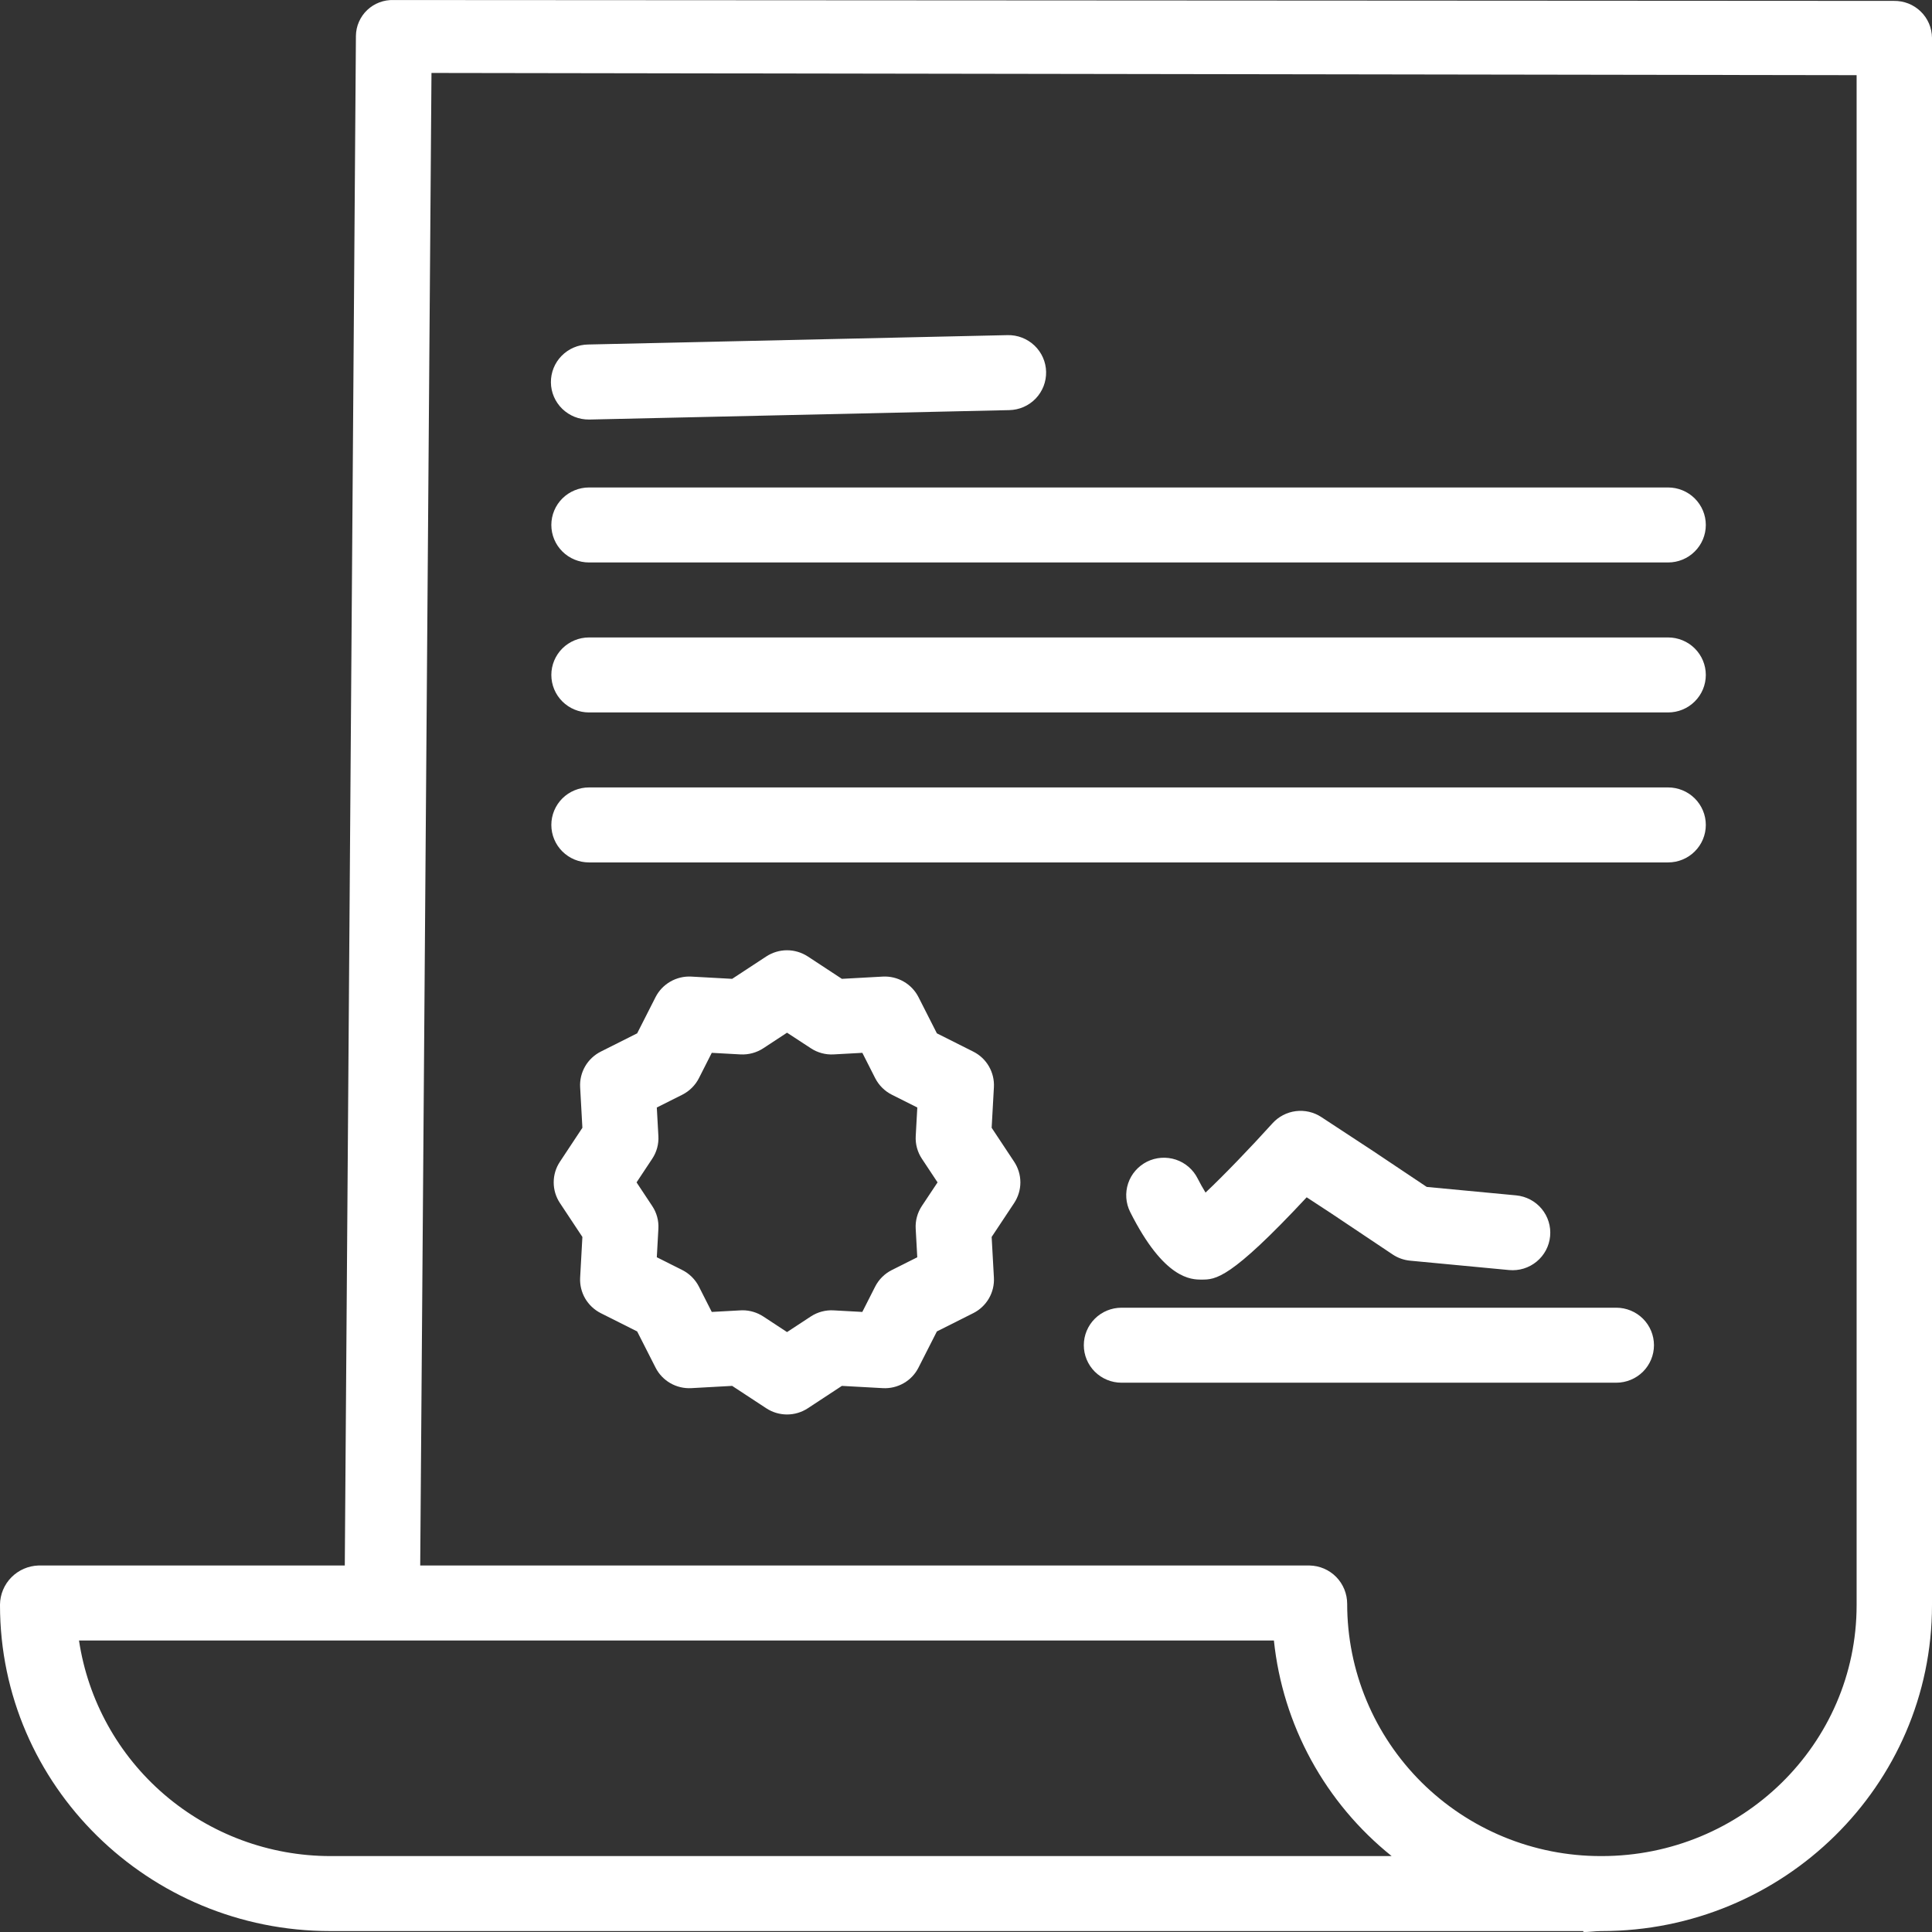
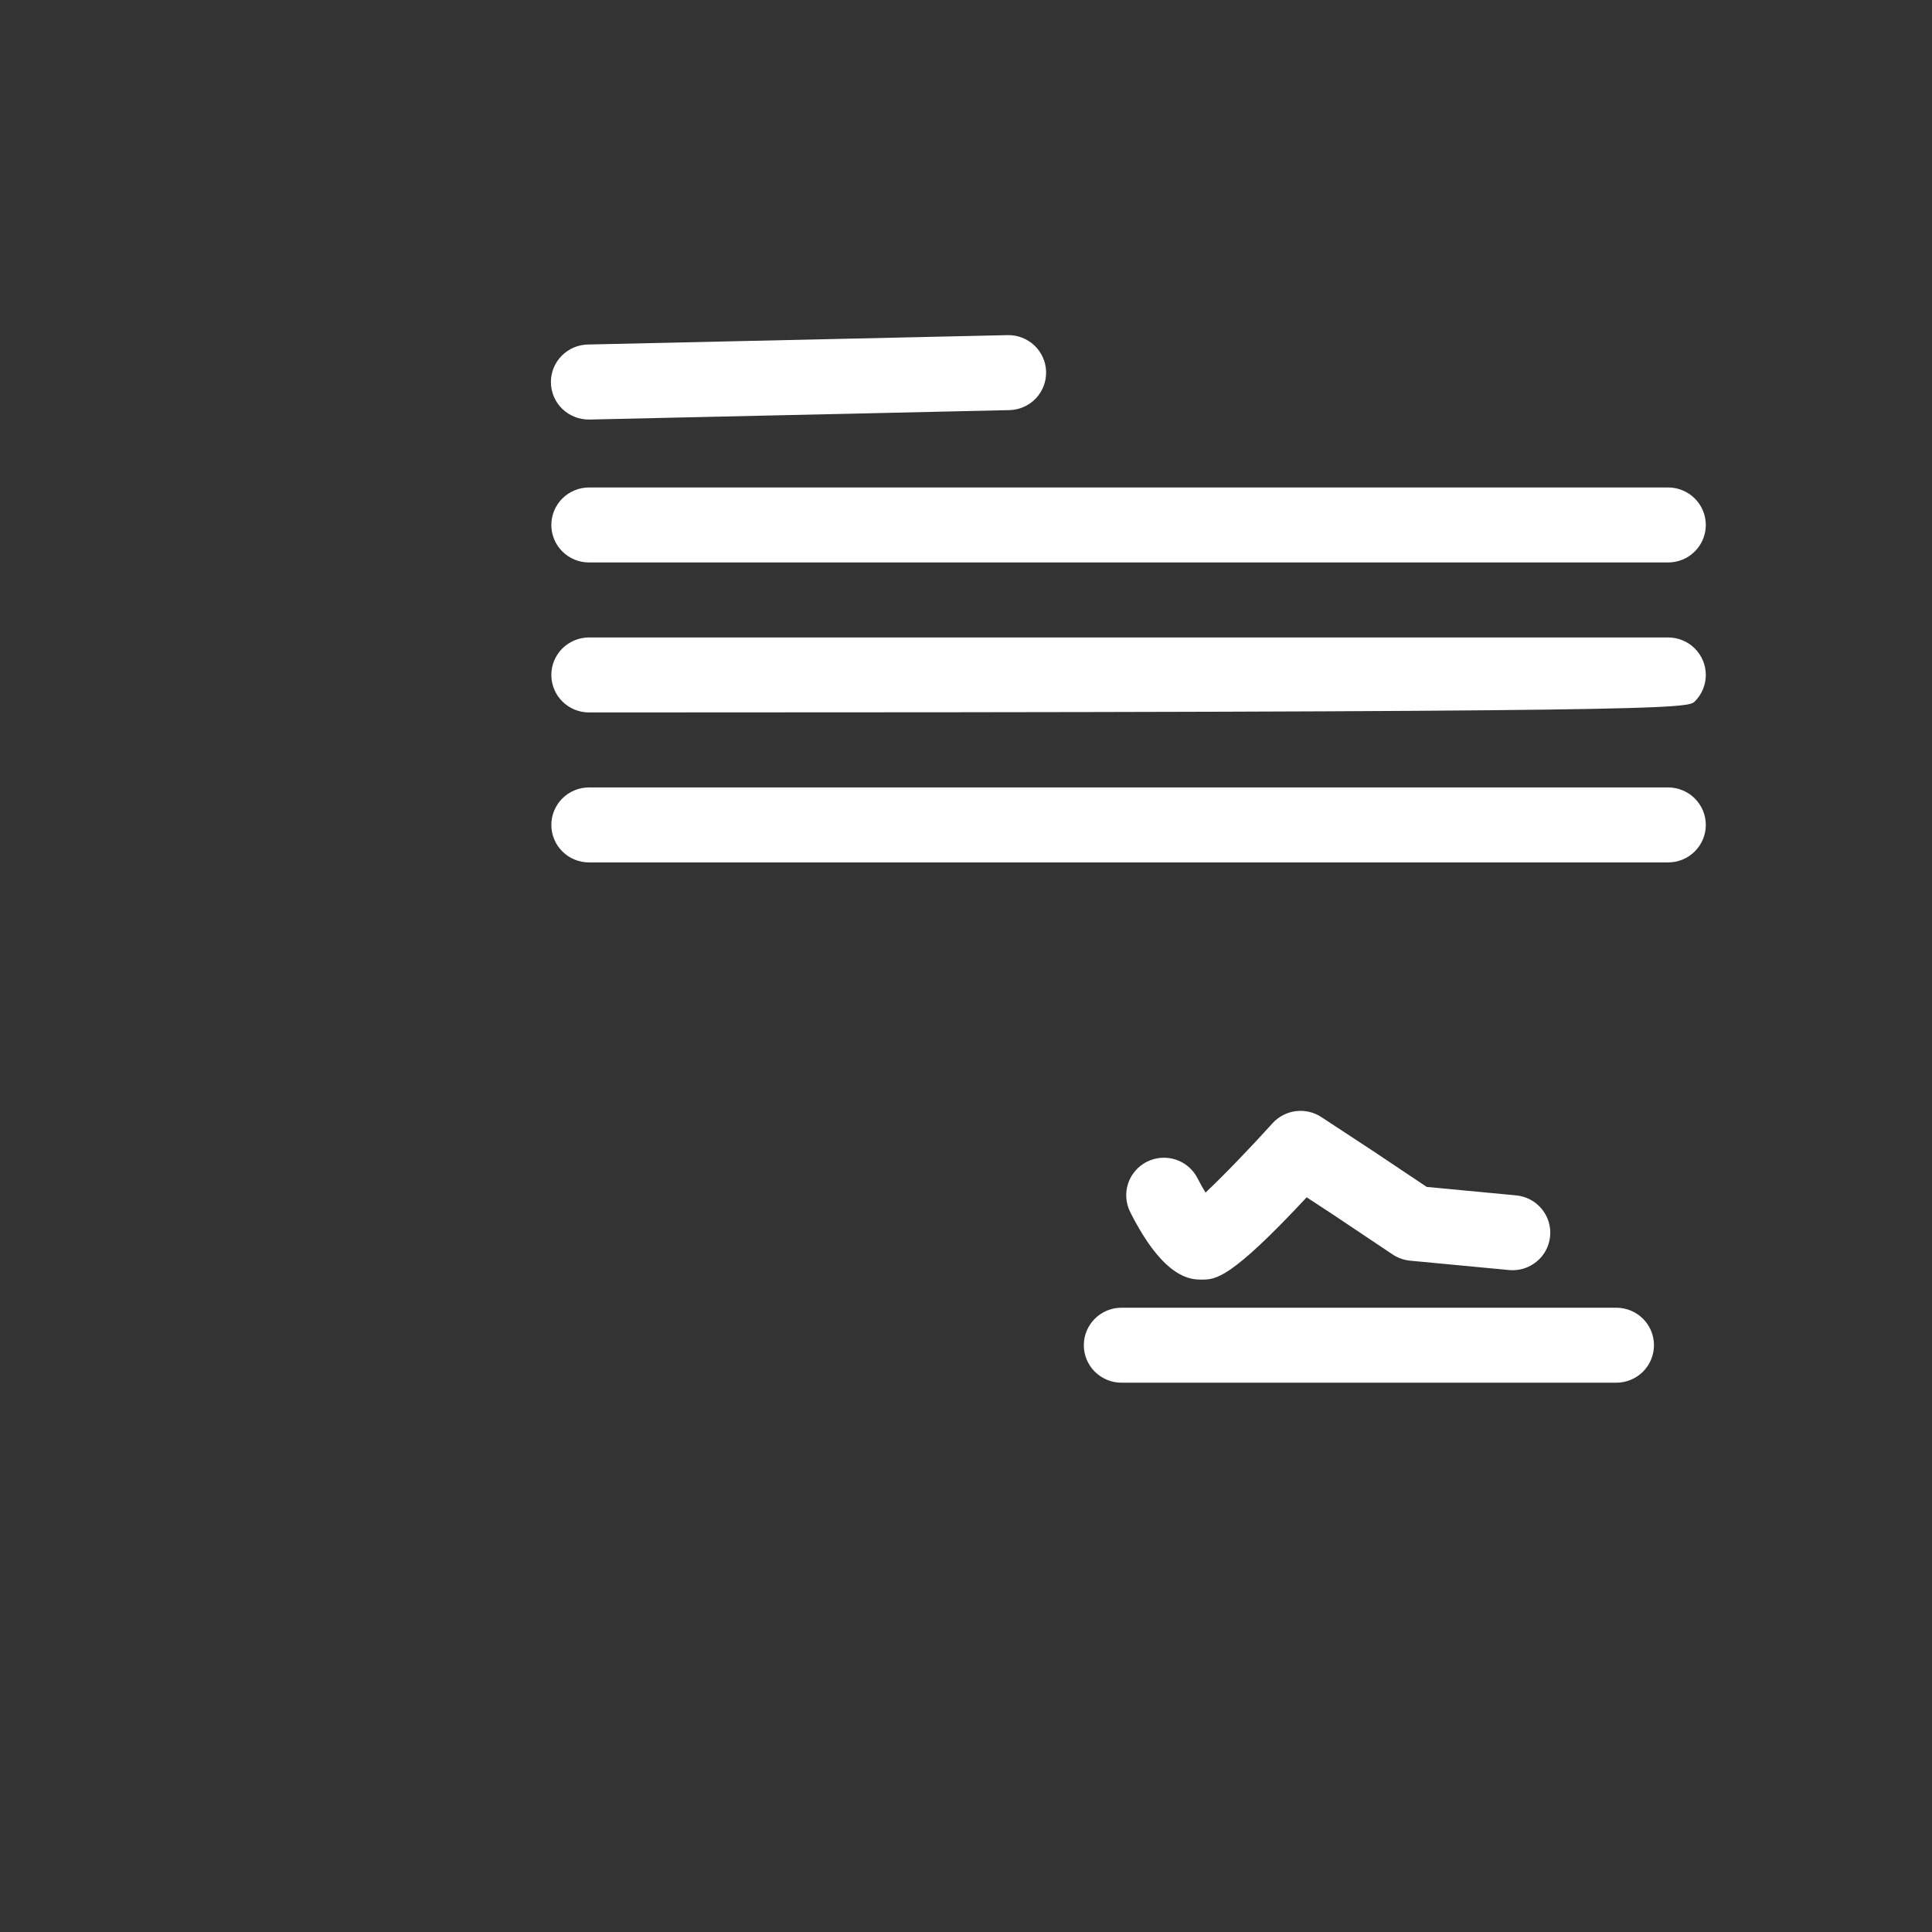
<svg xmlns="http://www.w3.org/2000/svg" width="54" height="54" viewBox="0 0 54 54" fill="none">
  <rect x="0" y="0" width="54" height="54" fill="#333333" stroke="none" />
-   <path d="M9.229 53.974H44.254V53.998C44.385 54.007 44.58 53.974 44.744 53.974H44.77C49.841 53.974 54 49.91 54 44.864V1.054C53.998 0.917 53.969 0.781 53.915 0.655C53.86 0.529 53.782 0.415 53.683 0.32C53.584 0.224 53.467 0.149 53.339 0.098C53.21 0.048 53.073 0.023 52.935 0.025L11.002 0.001C10.866 -0.004 10.731 0.019 10.604 0.067C10.477 0.115 10.361 0.188 10.263 0.281C10.165 0.374 10.087 0.486 10.033 0.609C9.978 0.733 9.95 0.866 9.948 1.001L9.637 43.756H1.078C0.791 43.765 0.52 43.883 0.319 44.086C0.118 44.289 0.004 44.562 0 44.847V44.865C0 49.911 4.158 53.974 9.229 53.974ZM12.06 2.039L51.893 2.101V44.863C51.893 48.754 48.681 51.878 44.769 51.878H44.745C43.814 51.879 42.892 51.697 42.032 51.343C41.172 50.989 40.39 50.469 39.731 49.815C39.073 49.16 38.55 48.383 38.194 47.528C37.837 46.672 37.654 45.755 37.654 44.829C37.654 44.547 37.544 44.277 37.346 44.075C37.149 43.875 36.881 43.761 36.6 43.756H11.745L12.06 2.039ZM35.606 45.852C35.728 47.023 36.081 48.158 36.646 49.192C37.211 50.227 37.976 51.139 38.897 51.878H9.23C7.528 51.876 5.884 51.266 4.595 50.16C3.307 49.055 2.46 47.526 2.208 45.852H35.606Z" fill="white" />
-   <path d="M27.717 31.522L27.78 30.386C27.791 30.182 27.742 29.98 27.64 29.804C27.538 29.627 27.386 29.485 27.203 29.393L26.186 28.882L25.672 27.87C25.58 27.689 25.436 27.537 25.259 27.436C25.082 27.334 24.878 27.285 24.674 27.296L23.531 27.359L22.578 26.733C22.405 26.621 22.204 26.56 21.998 26.56C21.791 26.56 21.59 26.621 21.418 26.733L20.464 27.359L19.321 27.296C19.117 27.285 18.914 27.334 18.736 27.436C18.559 27.538 18.415 27.689 18.323 27.87L17.809 28.882L16.792 29.393C16.61 29.485 16.458 29.627 16.355 29.804C16.253 29.98 16.204 30.182 16.215 30.386L16.278 31.522L15.65 32.471C15.536 32.642 15.476 32.843 15.476 33.048C15.476 33.253 15.536 33.453 15.65 33.625L16.278 34.573L16.215 35.71C16.204 35.913 16.253 36.115 16.355 36.292C16.458 36.468 16.61 36.611 16.792 36.703L17.809 37.214L18.323 38.225C18.415 38.407 18.559 38.558 18.736 38.66C18.914 38.762 19.117 38.81 19.322 38.799L20.464 38.736L21.418 39.362C21.59 39.475 21.791 39.535 21.998 39.535C22.204 39.535 22.405 39.475 22.578 39.362L23.531 38.736L24.674 38.799C24.878 38.811 25.082 38.762 25.259 38.66C25.437 38.559 25.58 38.407 25.672 38.225L26.186 37.214L27.203 36.703C27.386 36.611 27.538 36.468 27.64 36.292C27.743 36.115 27.791 35.913 27.78 35.71L27.717 34.573L28.346 33.625C28.459 33.453 28.52 33.253 28.52 33.048C28.52 32.843 28.459 32.642 28.346 32.471L27.717 31.522ZM25.766 33.708C25.642 33.896 25.581 34.118 25.594 34.343L25.638 35.141L24.927 35.498C24.726 35.599 24.563 35.761 24.461 35.961L24.102 36.669L23.3 36.625C23.075 36.612 22.851 36.672 22.662 36.796L21.998 37.232L21.334 36.796C21.162 36.684 20.961 36.623 20.755 36.623C20.735 36.623 20.716 36.623 20.697 36.625L19.894 36.669L19.535 35.961C19.433 35.761 19.27 35.599 19.07 35.498L18.358 35.141L18.402 34.343C18.415 34.119 18.355 33.896 18.23 33.709L17.792 33.048L18.23 32.387C18.355 32.2 18.415 31.977 18.402 31.753L18.358 30.955L19.07 30.598C19.27 30.497 19.434 30.334 19.535 30.135L19.894 29.427L20.697 29.471C20.922 29.483 21.146 29.423 21.335 29.299L21.998 28.864L22.663 29.299C22.851 29.423 23.075 29.484 23.301 29.471L24.103 29.427L24.462 30.135C24.564 30.334 24.727 30.497 24.928 30.598L25.639 30.955L25.595 31.753C25.582 31.977 25.643 32.2 25.767 32.387L26.205 33.048L25.766 33.708Z" fill="white" />
-   <path d="M16.463 11.726C16.471 11.726 16.479 11.726 16.488 11.726L28.209 11.463C28.348 11.46 28.484 11.43 28.611 11.375C28.738 11.319 28.852 11.239 28.948 11.14C29.043 11.04 29.118 10.923 29.168 10.795C29.218 10.666 29.242 10.53 29.239 10.392C29.236 10.254 29.206 10.118 29.15 9.993C29.094 9.867 29.014 9.753 28.914 9.658C28.814 9.563 28.696 9.488 28.567 9.438C28.438 9.388 28.3 9.364 28.162 9.367L16.44 9.629C16.161 9.632 15.894 9.746 15.698 9.945C15.503 10.143 15.395 10.411 15.398 10.689C15.401 10.967 15.515 11.232 15.715 11.427C15.915 11.621 16.184 11.729 16.463 11.726ZM16.463 15.721H46.624C46.904 15.721 47.172 15.611 47.369 15.414C47.567 15.218 47.678 14.951 47.678 14.673C47.678 14.395 47.567 14.129 47.369 13.932C47.172 13.736 46.904 13.625 46.624 13.625H16.463C16.184 13.625 15.916 13.736 15.718 13.932C15.521 14.129 15.41 14.395 15.41 14.673C15.41 14.951 15.521 15.218 15.718 15.414C15.916 15.611 16.184 15.721 16.463 15.721ZM16.463 19.913H46.624C46.904 19.913 47.172 19.803 47.369 19.606C47.567 19.41 47.678 19.143 47.678 18.865C47.678 18.587 47.567 18.321 47.369 18.124C47.172 17.928 46.904 17.817 46.624 17.817H16.463C16.184 17.817 15.916 17.928 15.718 18.124C15.521 18.321 15.41 18.587 15.41 18.865C15.41 19.143 15.521 19.41 15.718 19.606C15.916 19.803 16.184 19.913 16.463 19.913ZM16.463 24.105H46.624C46.904 24.105 47.172 23.995 47.369 23.798C47.567 23.602 47.678 23.335 47.678 23.057C47.678 22.779 47.567 22.513 47.369 22.316C47.172 22.12 46.904 22.009 46.624 22.009H16.463C16.184 22.009 15.916 22.12 15.718 22.316C15.521 22.513 15.41 22.779 15.41 23.057C15.41 23.335 15.521 23.602 15.718 23.798C15.916 23.995 16.184 24.105 16.463 24.105ZM46.229 37.599C46.229 37.321 46.118 37.054 45.921 36.858C45.723 36.661 45.455 36.551 45.176 36.551H31.346C31.067 36.551 30.799 36.661 30.601 36.858C30.404 37.054 30.293 37.321 30.293 37.599C30.293 37.877 30.404 38.143 30.601 38.34C30.799 38.536 31.067 38.647 31.346 38.647H45.176C45.455 38.647 45.723 38.536 45.921 38.34C46.118 38.143 46.229 37.877 46.229 37.599ZM39.878 33.175L38.38 32.173L36.931 31.222C36.721 31.084 36.468 31.025 36.217 31.057C35.967 31.089 35.737 31.209 35.568 31.395C34.95 32.079 34.202 32.856 33.695 33.333C33.617 33.206 33.54 33.068 33.474 32.938C33.349 32.689 33.13 32.5 32.865 32.412C32.6 32.325 32.31 32.345 32.06 32.469C31.811 32.594 31.62 32.812 31.532 33.075C31.444 33.339 31.464 33.627 31.589 33.876C32.539 35.765 33.299 35.765 33.585 35.765C33.976 35.765 34.378 35.765 36.522 33.465L37.212 33.917L38.924 35.062C39.07 35.16 39.237 35.219 39.412 35.236L42.177 35.498C42.456 35.525 42.733 35.44 42.948 35.263C43.164 35.086 43.3 34.831 43.326 34.554C43.353 34.278 43.268 34.002 43.09 33.787C42.912 33.573 42.656 33.438 42.377 33.411L39.878 33.175Z" fill="white" />
+   <path d="M16.463 11.726C16.471 11.726 16.479 11.726 16.488 11.726L28.209 11.463C28.348 11.46 28.484 11.43 28.611 11.375C28.738 11.319 28.852 11.239 28.948 11.14C29.043 11.04 29.118 10.923 29.168 10.795C29.218 10.666 29.242 10.53 29.239 10.392C29.236 10.254 29.206 10.118 29.15 9.993C29.094 9.867 29.014 9.753 28.914 9.658C28.814 9.563 28.696 9.488 28.567 9.438C28.438 9.388 28.3 9.364 28.162 9.367L16.44 9.629C16.161 9.632 15.894 9.746 15.698 9.945C15.503 10.143 15.395 10.411 15.398 10.689C15.401 10.967 15.515 11.232 15.715 11.427C15.915 11.621 16.184 11.729 16.463 11.726ZM16.463 15.721H46.624C46.904 15.721 47.172 15.611 47.369 15.414C47.567 15.218 47.678 14.951 47.678 14.673C47.678 14.395 47.567 14.129 47.369 13.932C47.172 13.736 46.904 13.625 46.624 13.625H16.463C16.184 13.625 15.916 13.736 15.718 13.932C15.521 14.129 15.41 14.395 15.41 14.673C15.41 14.951 15.521 15.218 15.718 15.414C15.916 15.611 16.184 15.721 16.463 15.721ZM16.463 19.913C46.904 19.913 47.172 19.803 47.369 19.606C47.567 19.41 47.678 19.143 47.678 18.865C47.678 18.587 47.567 18.321 47.369 18.124C47.172 17.928 46.904 17.817 46.624 17.817H16.463C16.184 17.817 15.916 17.928 15.718 18.124C15.521 18.321 15.41 18.587 15.41 18.865C15.41 19.143 15.521 19.41 15.718 19.606C15.916 19.803 16.184 19.913 16.463 19.913ZM16.463 24.105H46.624C46.904 24.105 47.172 23.995 47.369 23.798C47.567 23.602 47.678 23.335 47.678 23.057C47.678 22.779 47.567 22.513 47.369 22.316C47.172 22.12 46.904 22.009 46.624 22.009H16.463C16.184 22.009 15.916 22.12 15.718 22.316C15.521 22.513 15.41 22.779 15.41 23.057C15.41 23.335 15.521 23.602 15.718 23.798C15.916 23.995 16.184 24.105 16.463 24.105ZM46.229 37.599C46.229 37.321 46.118 37.054 45.921 36.858C45.723 36.661 45.455 36.551 45.176 36.551H31.346C31.067 36.551 30.799 36.661 30.601 36.858C30.404 37.054 30.293 37.321 30.293 37.599C30.293 37.877 30.404 38.143 30.601 38.34C30.799 38.536 31.067 38.647 31.346 38.647H45.176C45.455 38.647 45.723 38.536 45.921 38.34C46.118 38.143 46.229 37.877 46.229 37.599ZM39.878 33.175L38.38 32.173L36.931 31.222C36.721 31.084 36.468 31.025 36.217 31.057C35.967 31.089 35.737 31.209 35.568 31.395C34.95 32.079 34.202 32.856 33.695 33.333C33.617 33.206 33.54 33.068 33.474 32.938C33.349 32.689 33.13 32.5 32.865 32.412C32.6 32.325 32.31 32.345 32.06 32.469C31.811 32.594 31.62 32.812 31.532 33.075C31.444 33.339 31.464 33.627 31.589 33.876C32.539 35.765 33.299 35.765 33.585 35.765C33.976 35.765 34.378 35.765 36.522 33.465L37.212 33.917L38.924 35.062C39.07 35.16 39.237 35.219 39.412 35.236L42.177 35.498C42.456 35.525 42.733 35.44 42.948 35.263C43.164 35.086 43.3 34.831 43.326 34.554C43.353 34.278 43.268 34.002 43.09 33.787C42.912 33.573 42.656 33.438 42.377 33.411L39.878 33.175Z" fill="white" />
</svg>